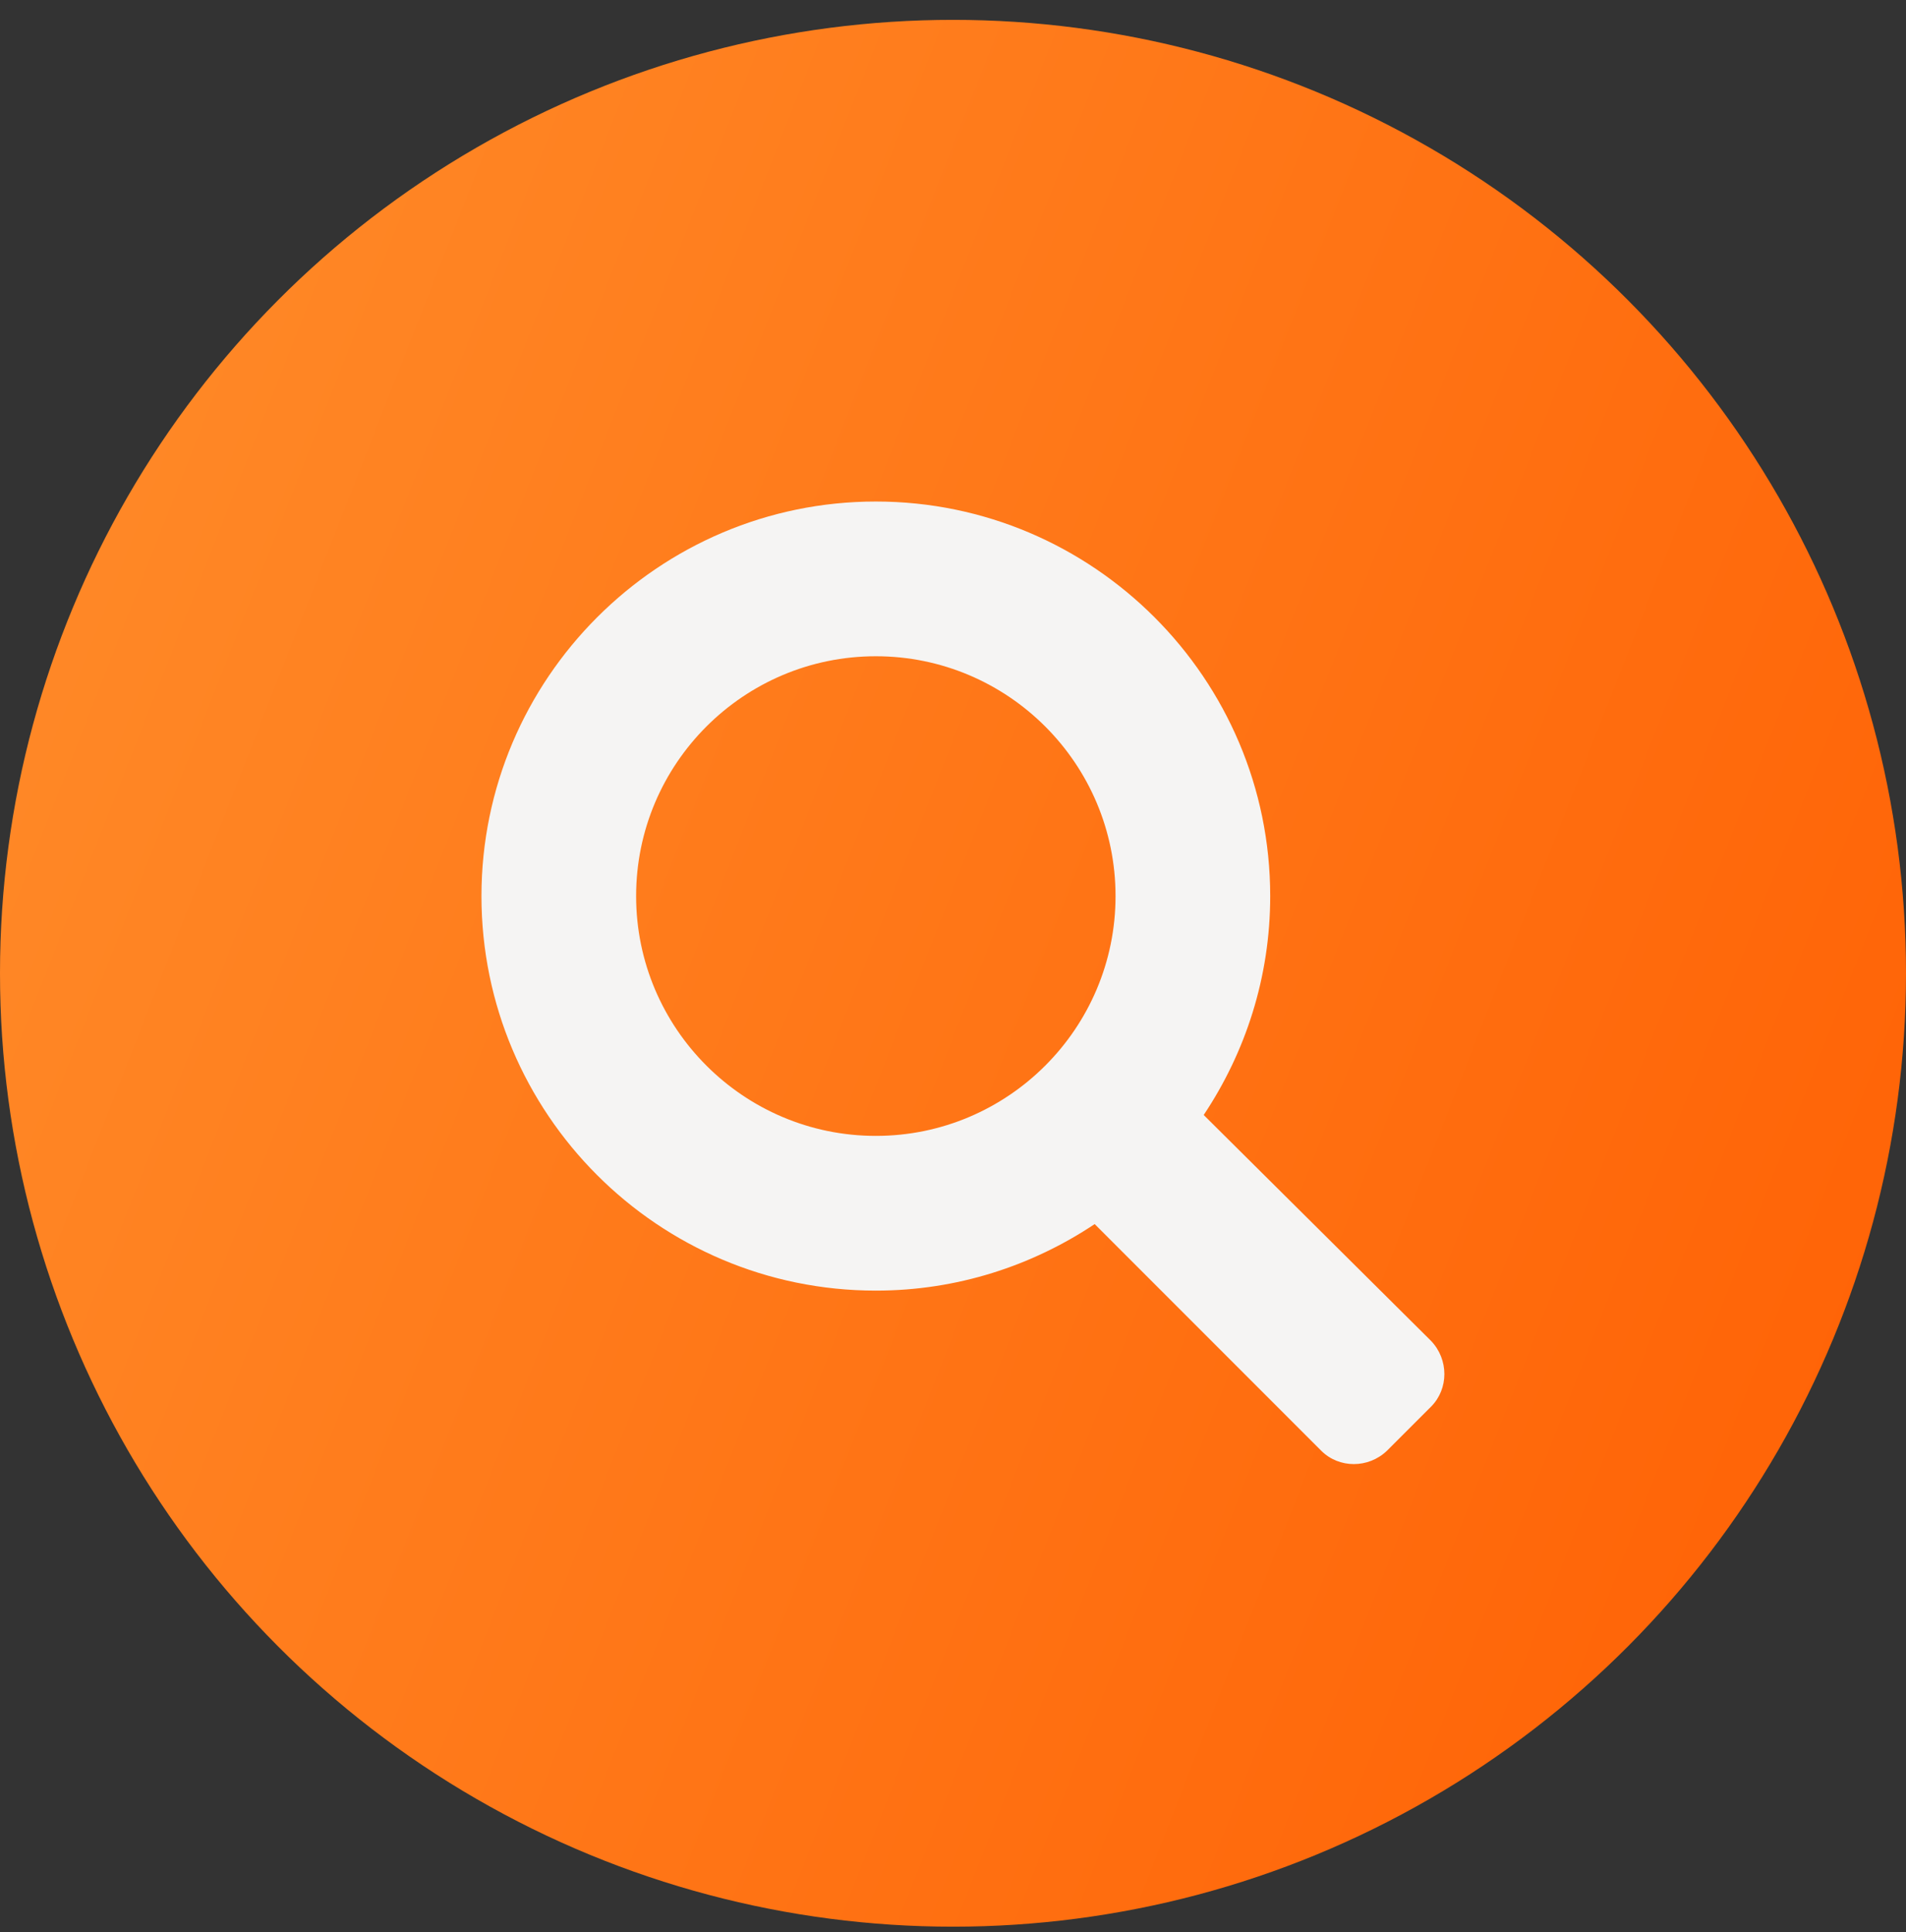
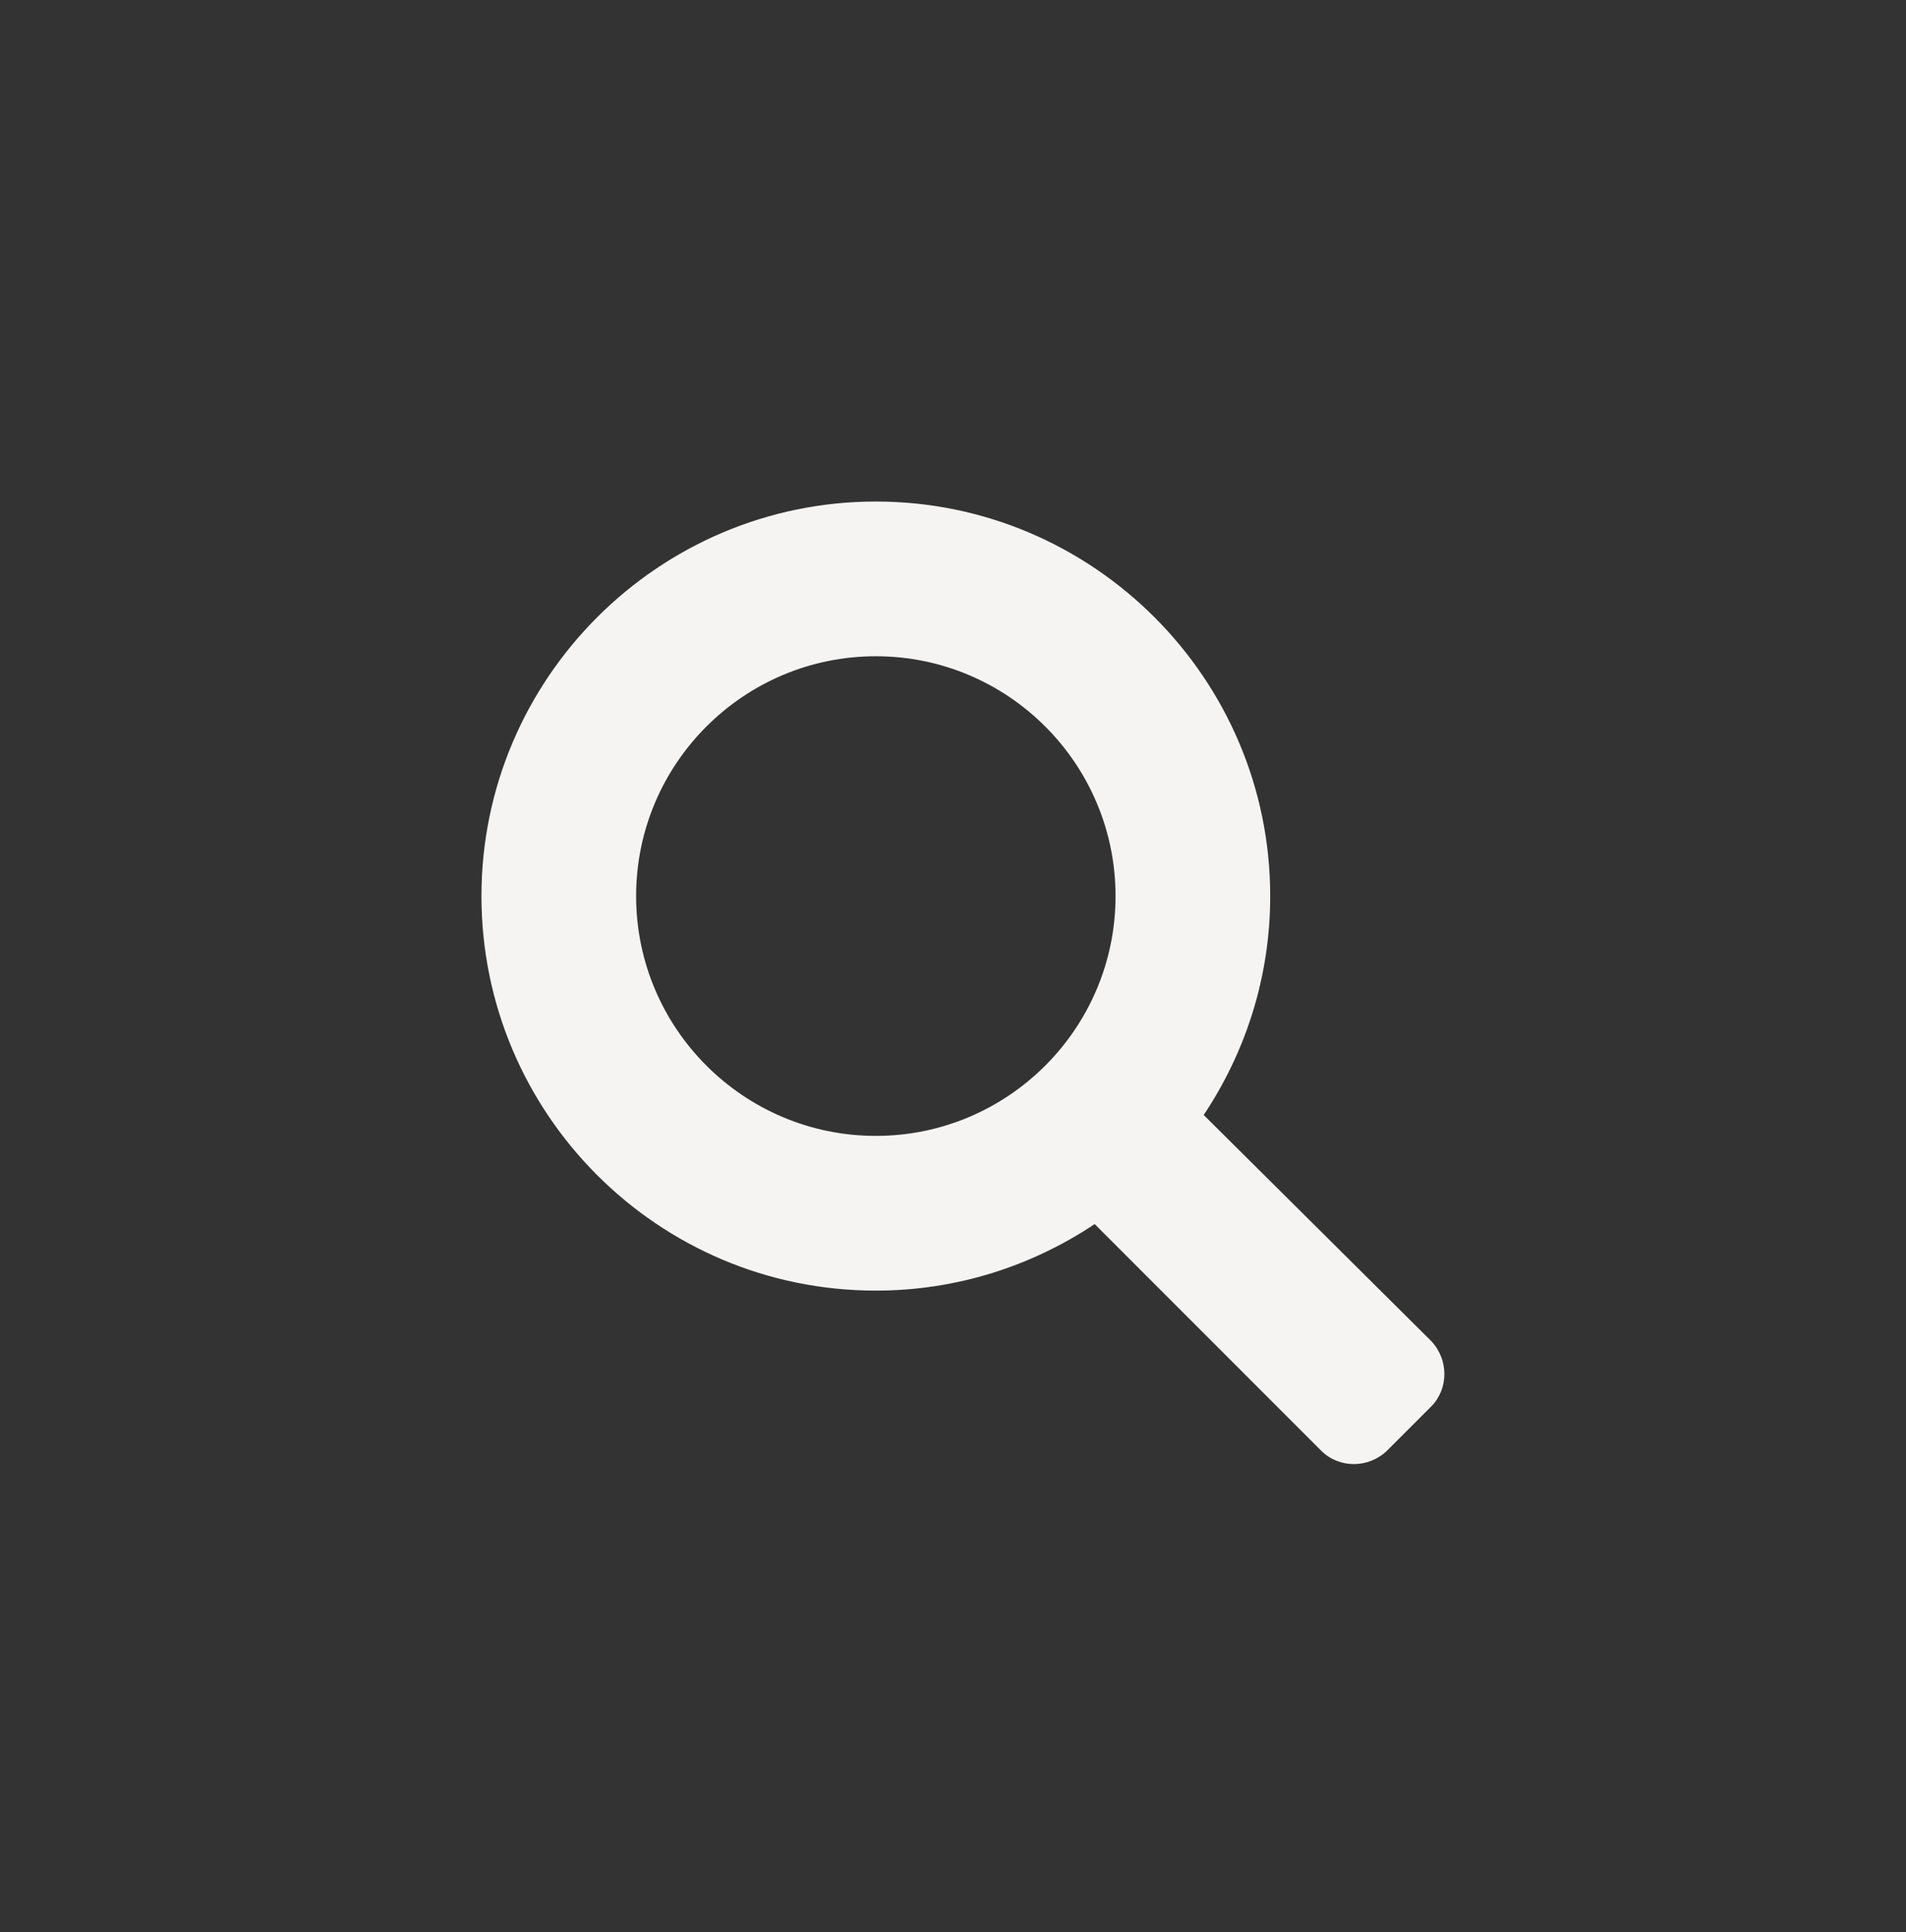
<svg xmlns="http://www.w3.org/2000/svg" width="75" height="76" viewBox="0 0 75 76" fill="none">
  <rect x="0" y="0" width="75" height="76" fill="#333333" stroke="none" />
-   <circle cx="37.5" cy="38.281" r="37.5" fill="url(#paint0_linear)" />
  <path d="M34.464 50.763C37.658 50.763 40.61 49.789 43.075 48.146L51.99 57.061C52.69 57.761 53.846 57.761 54.576 57.061L56.311 55.327C57.01 54.627 57.01 53.471 56.311 52.74L47.365 43.855C49.008 41.391 49.982 38.439 49.982 35.245C49.982 26.694 43.014 19.726 34.464 19.726C25.913 19.726 18.945 26.694 18.945 35.245C18.945 43.794 25.883 50.763 34.464 50.763ZM34.464 25.812C39.667 25.812 43.896 30.041 43.896 35.245C43.896 40.448 39.667 44.677 34.464 44.677C29.26 44.677 25.031 40.448 25.031 35.245C25.031 30.041 29.26 25.812 34.464 25.812Z" fill="#F5F4F3" />
  <defs>
    <linearGradient id="paint0_linear" x1="-5.136" y1="-22.968" x2="105.041" y2="20.218" gradientUnits="userSpaceOnUse">
      <stop stop-color="#FF9330" />
      <stop offset="0.974" stop-color="#FF5D01" />
      <stop offset="1" stop-color="#FF5C00" />
    </linearGradient>
  </defs>
</svg>